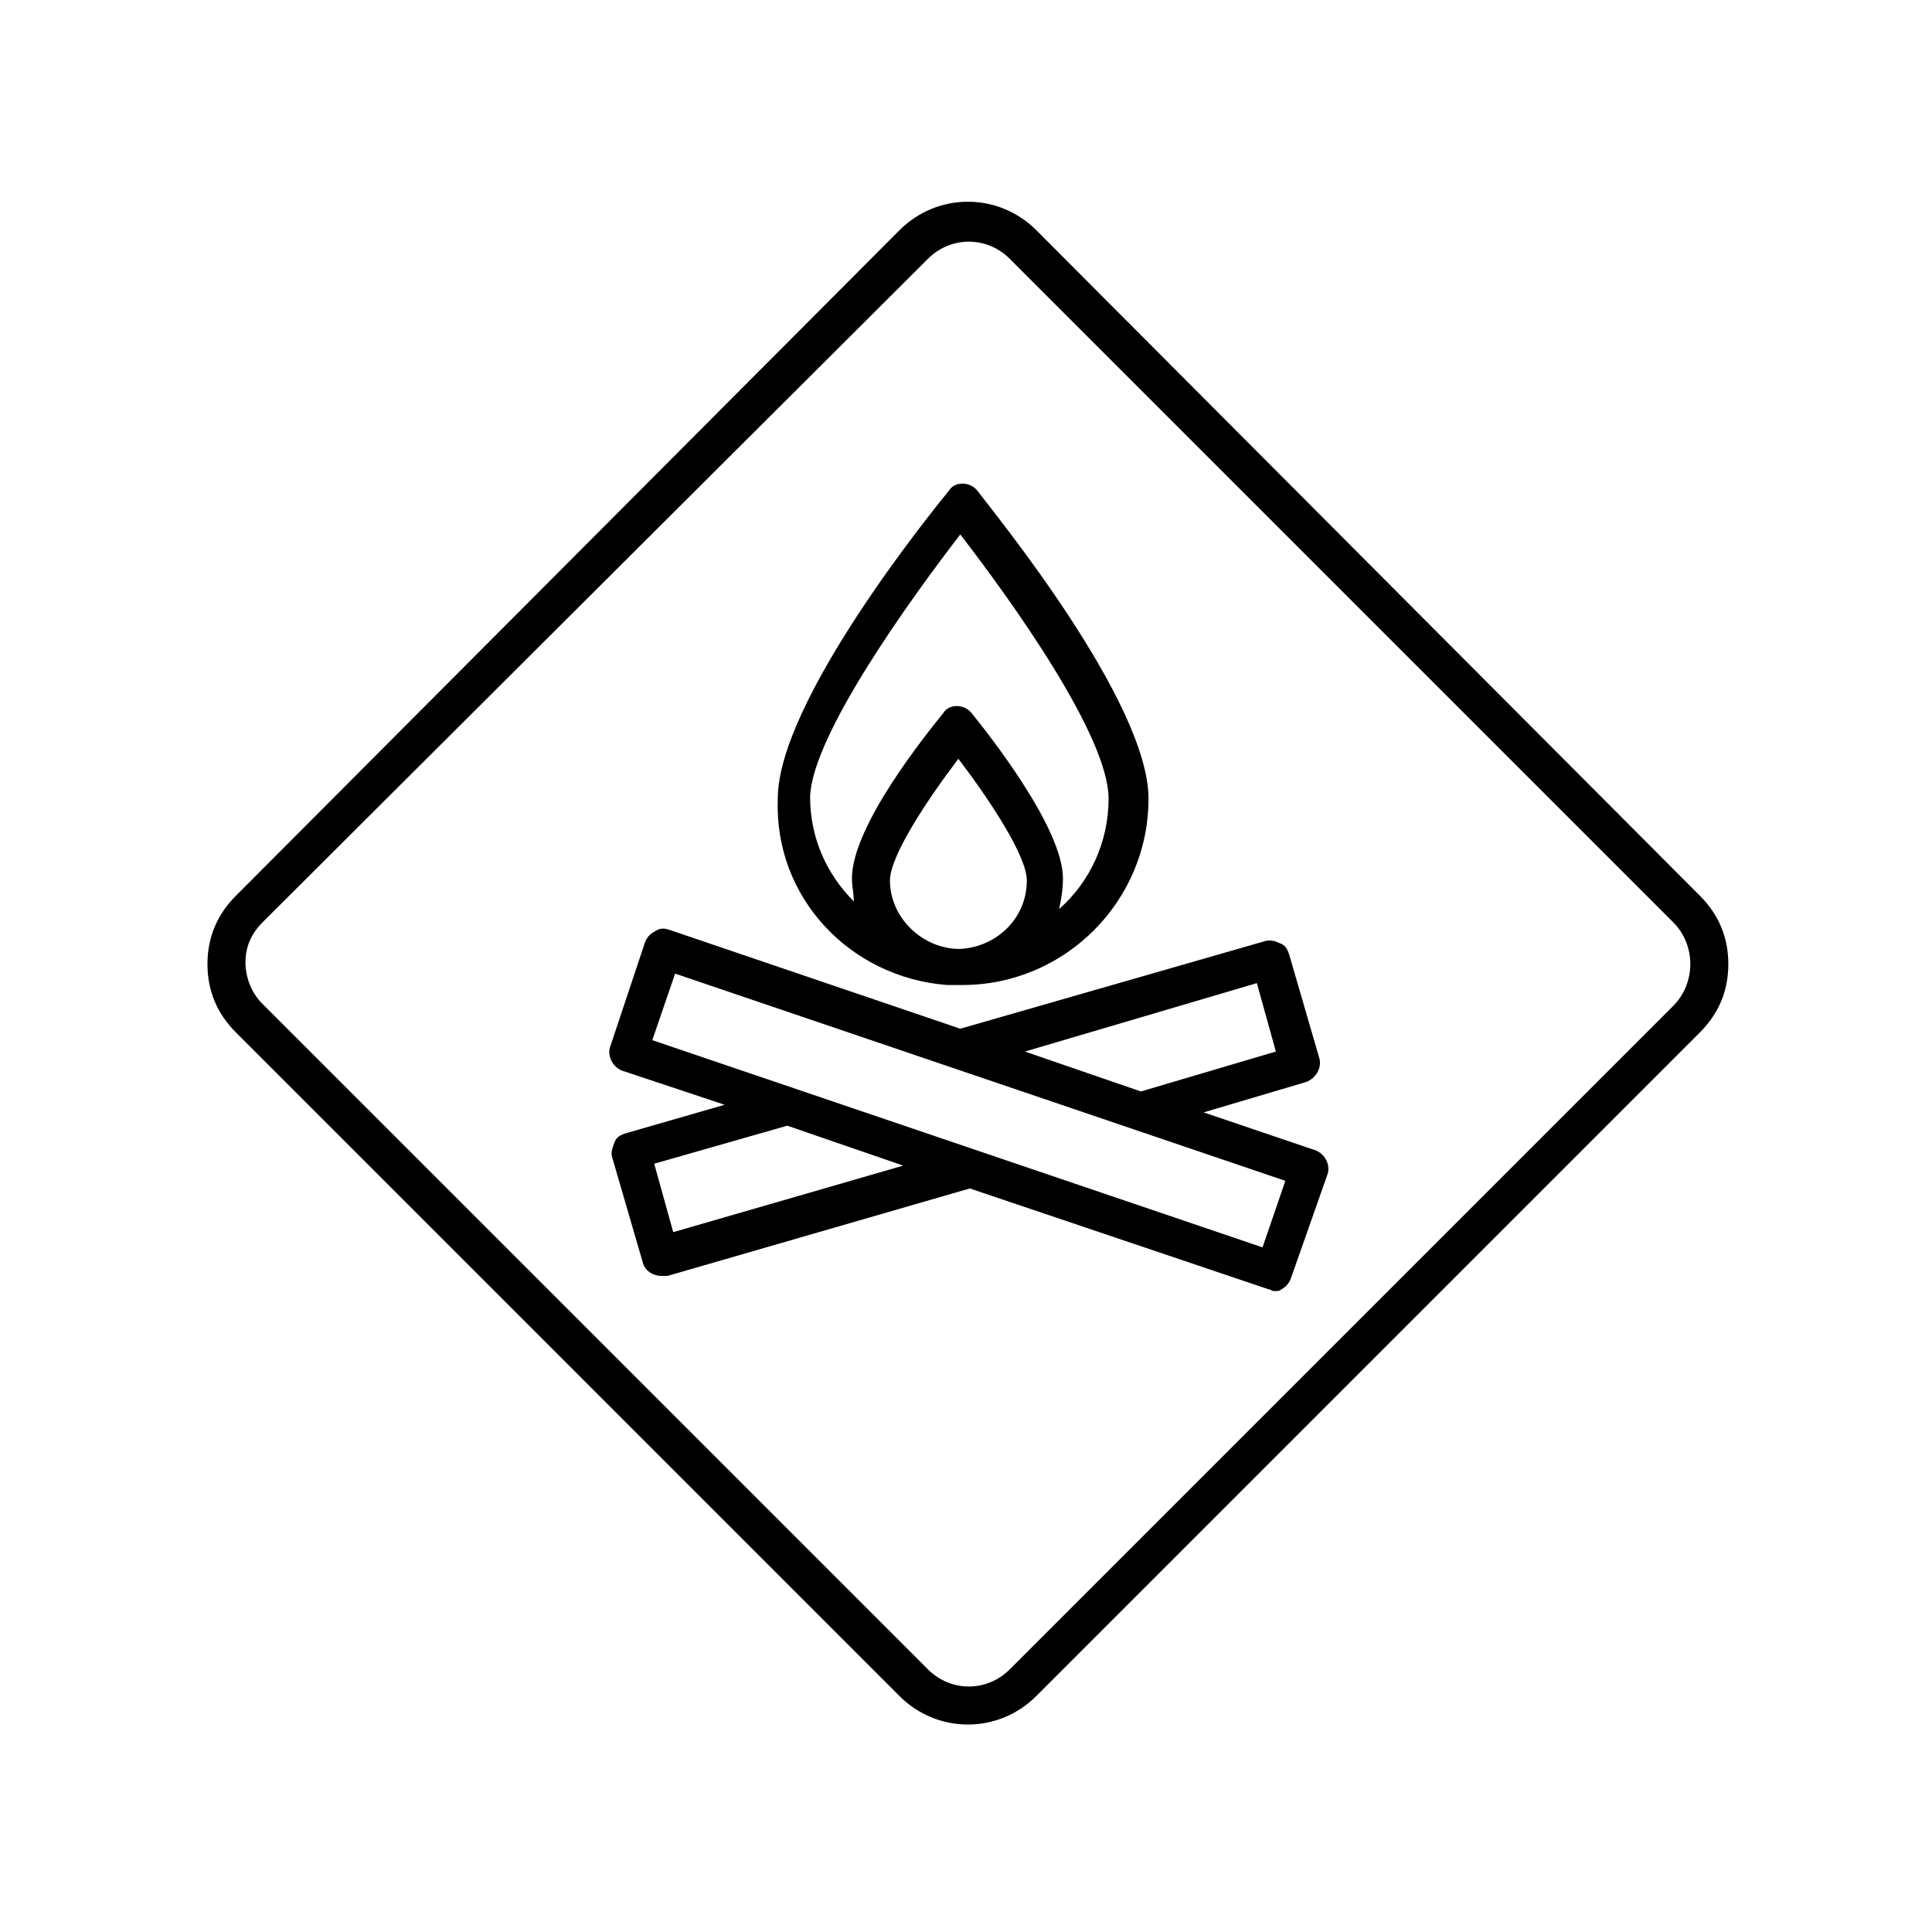
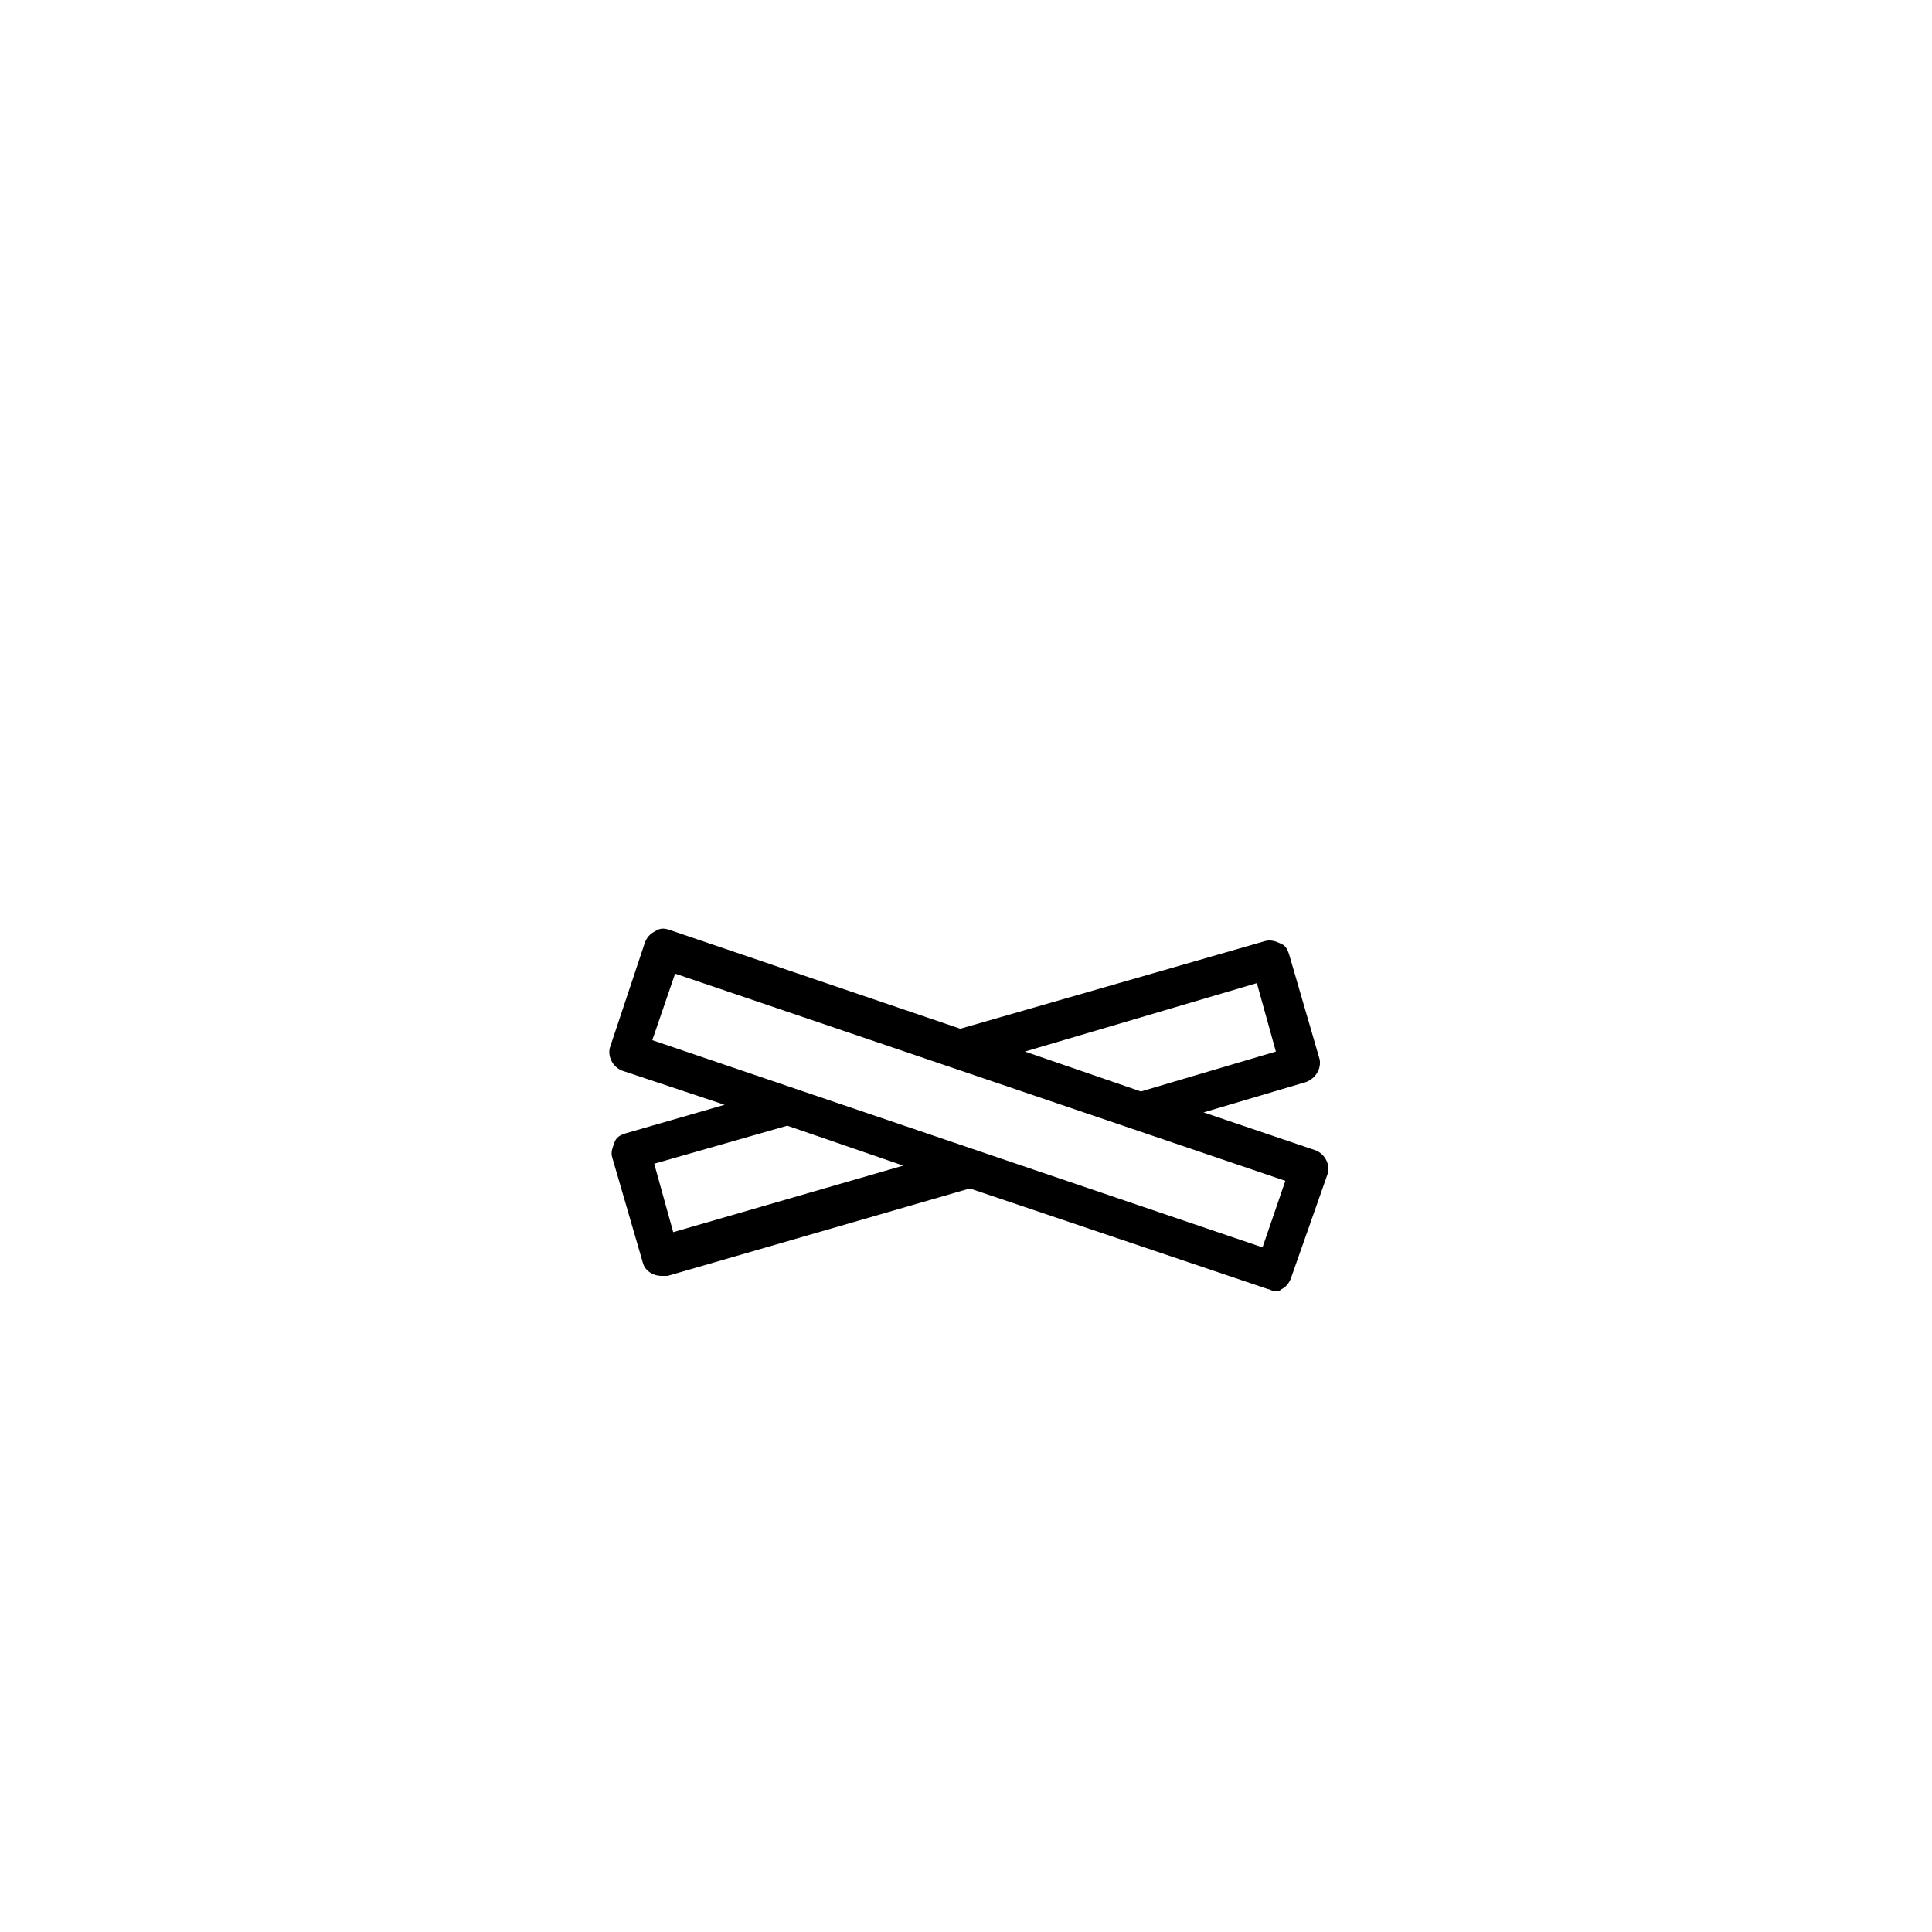
<svg xmlns="http://www.w3.org/2000/svg" fill="#000000" width="800px" height="800px" version="1.1" viewBox="144 144 512 512">
  <g>
-     <path d="m382.36 593.46c5.039 5.039 11.586 7.559 18.137 7.559s13.098-2.519 18.137-7.559l175.83-175.83c5.039-5.039 7.559-11.082 7.559-18.137 0-7.055-2.519-13.098-7.559-18.137l-175.82-176.34c-10.078-10.078-26.199-10.078-36.273 0l-175.83 176.34c-5.039 5.039-7.559 11.082-7.559 18.137 0 7.055 2.519 13.098 7.559 18.137zm-168.77-205.05 176.33-175.83c6.047-6.047 15.617-6.047 21.664 0l175.83 175.83c3.023 3.023 4.535 7.055 4.535 11.082 0 4.031-1.512 8.062-4.535 11.082l-175.83 175.83c-6.047 6.047-15.617 6.047-21.664 0l-176.33-176.33c-3.023-3.023-4.535-7.055-4.535-11.082 0-4.031 1.512-7.559 4.535-10.582z" />
    <path d="m308.81 427.71 27.207 9.07-26.199 7.559c-1.512 0.504-2.519 1.008-3.023 2.519-0.504 1.512-1.008 2.519-0.504 4.031l8.062 27.711c0.504 2.016 2.519 3.527 5.039 3.527h1.512l80.105-23.176 79.098 26.695c0.504 0 1.008 0.504 1.512 0.504 1.008 0 1.512 0 2.016-0.504 1.008-0.504 2.016-1.512 2.519-3.023l9.57-27.203c1.008-2.519-0.504-5.543-3.023-6.551l-29.727-10.078 27.207-8.062c2.519-1.008 4.031-3.527 3.527-6.047l-8.062-27.711c-0.504-1.512-1.008-2.519-2.519-3.023-1.008-0.504-2.519-1.008-4.031-0.504l-80.609 23.176-77.082-26.199c-1.512-0.504-2.519-0.504-4.031 0.504-1.008 0.504-2.016 1.512-2.519 3.023l-9.07 27.207c-1.004 2.523 0.508 5.547 3.027 6.555zm13.602 42.824-5.039-18.137 35.266-10.078 30.73 10.578zm154.67-66 5.039 18.137-35.77 10.578-30.73-10.578zm-154.17-2.516 161.72 54.914-6.047 17.633-161.72-54.914z" />
-     <path d="m394.96 405.04h3.023 0.504 0.504c27.207 0 49.375-22.168 49.375-49.375 0-25.695-40.809-75.57-45.344-81.617-2.016-2.519-6.047-2.519-7.559 0-4.535 5.543-45.344 55.922-45.344 81.617-1.008 26.203 19.145 47.359 44.84 49.375zm-15.113-27.707c0-6.551 10.078-21.664 18.137-32.242 8.062 10.578 18.137 25.695 18.137 32.242 0 10.078-8.062 17.633-17.633 18.137h-1.008c-9.574-0.504-17.633-8.566-17.633-18.137zm18.641-91.695c13.602 17.633 39.297 53.402 39.297 70.031 0 11.586-5.039 22.168-13.098 29.223 0.504-2.519 1.008-5.039 1.008-8.062 0-13.602-20.152-38.793-24.184-43.832-2.016-2.519-6.047-2.519-7.559 0-4.031 5.039-24.184 29.727-24.184 43.832 0 2.016 0.504 4.031 0.504 6.047-7.055-7.055-11.586-16.625-11.586-27.711 0.504-16.121 26.195-51.895 39.801-69.527z" />
  </g>
</svg>